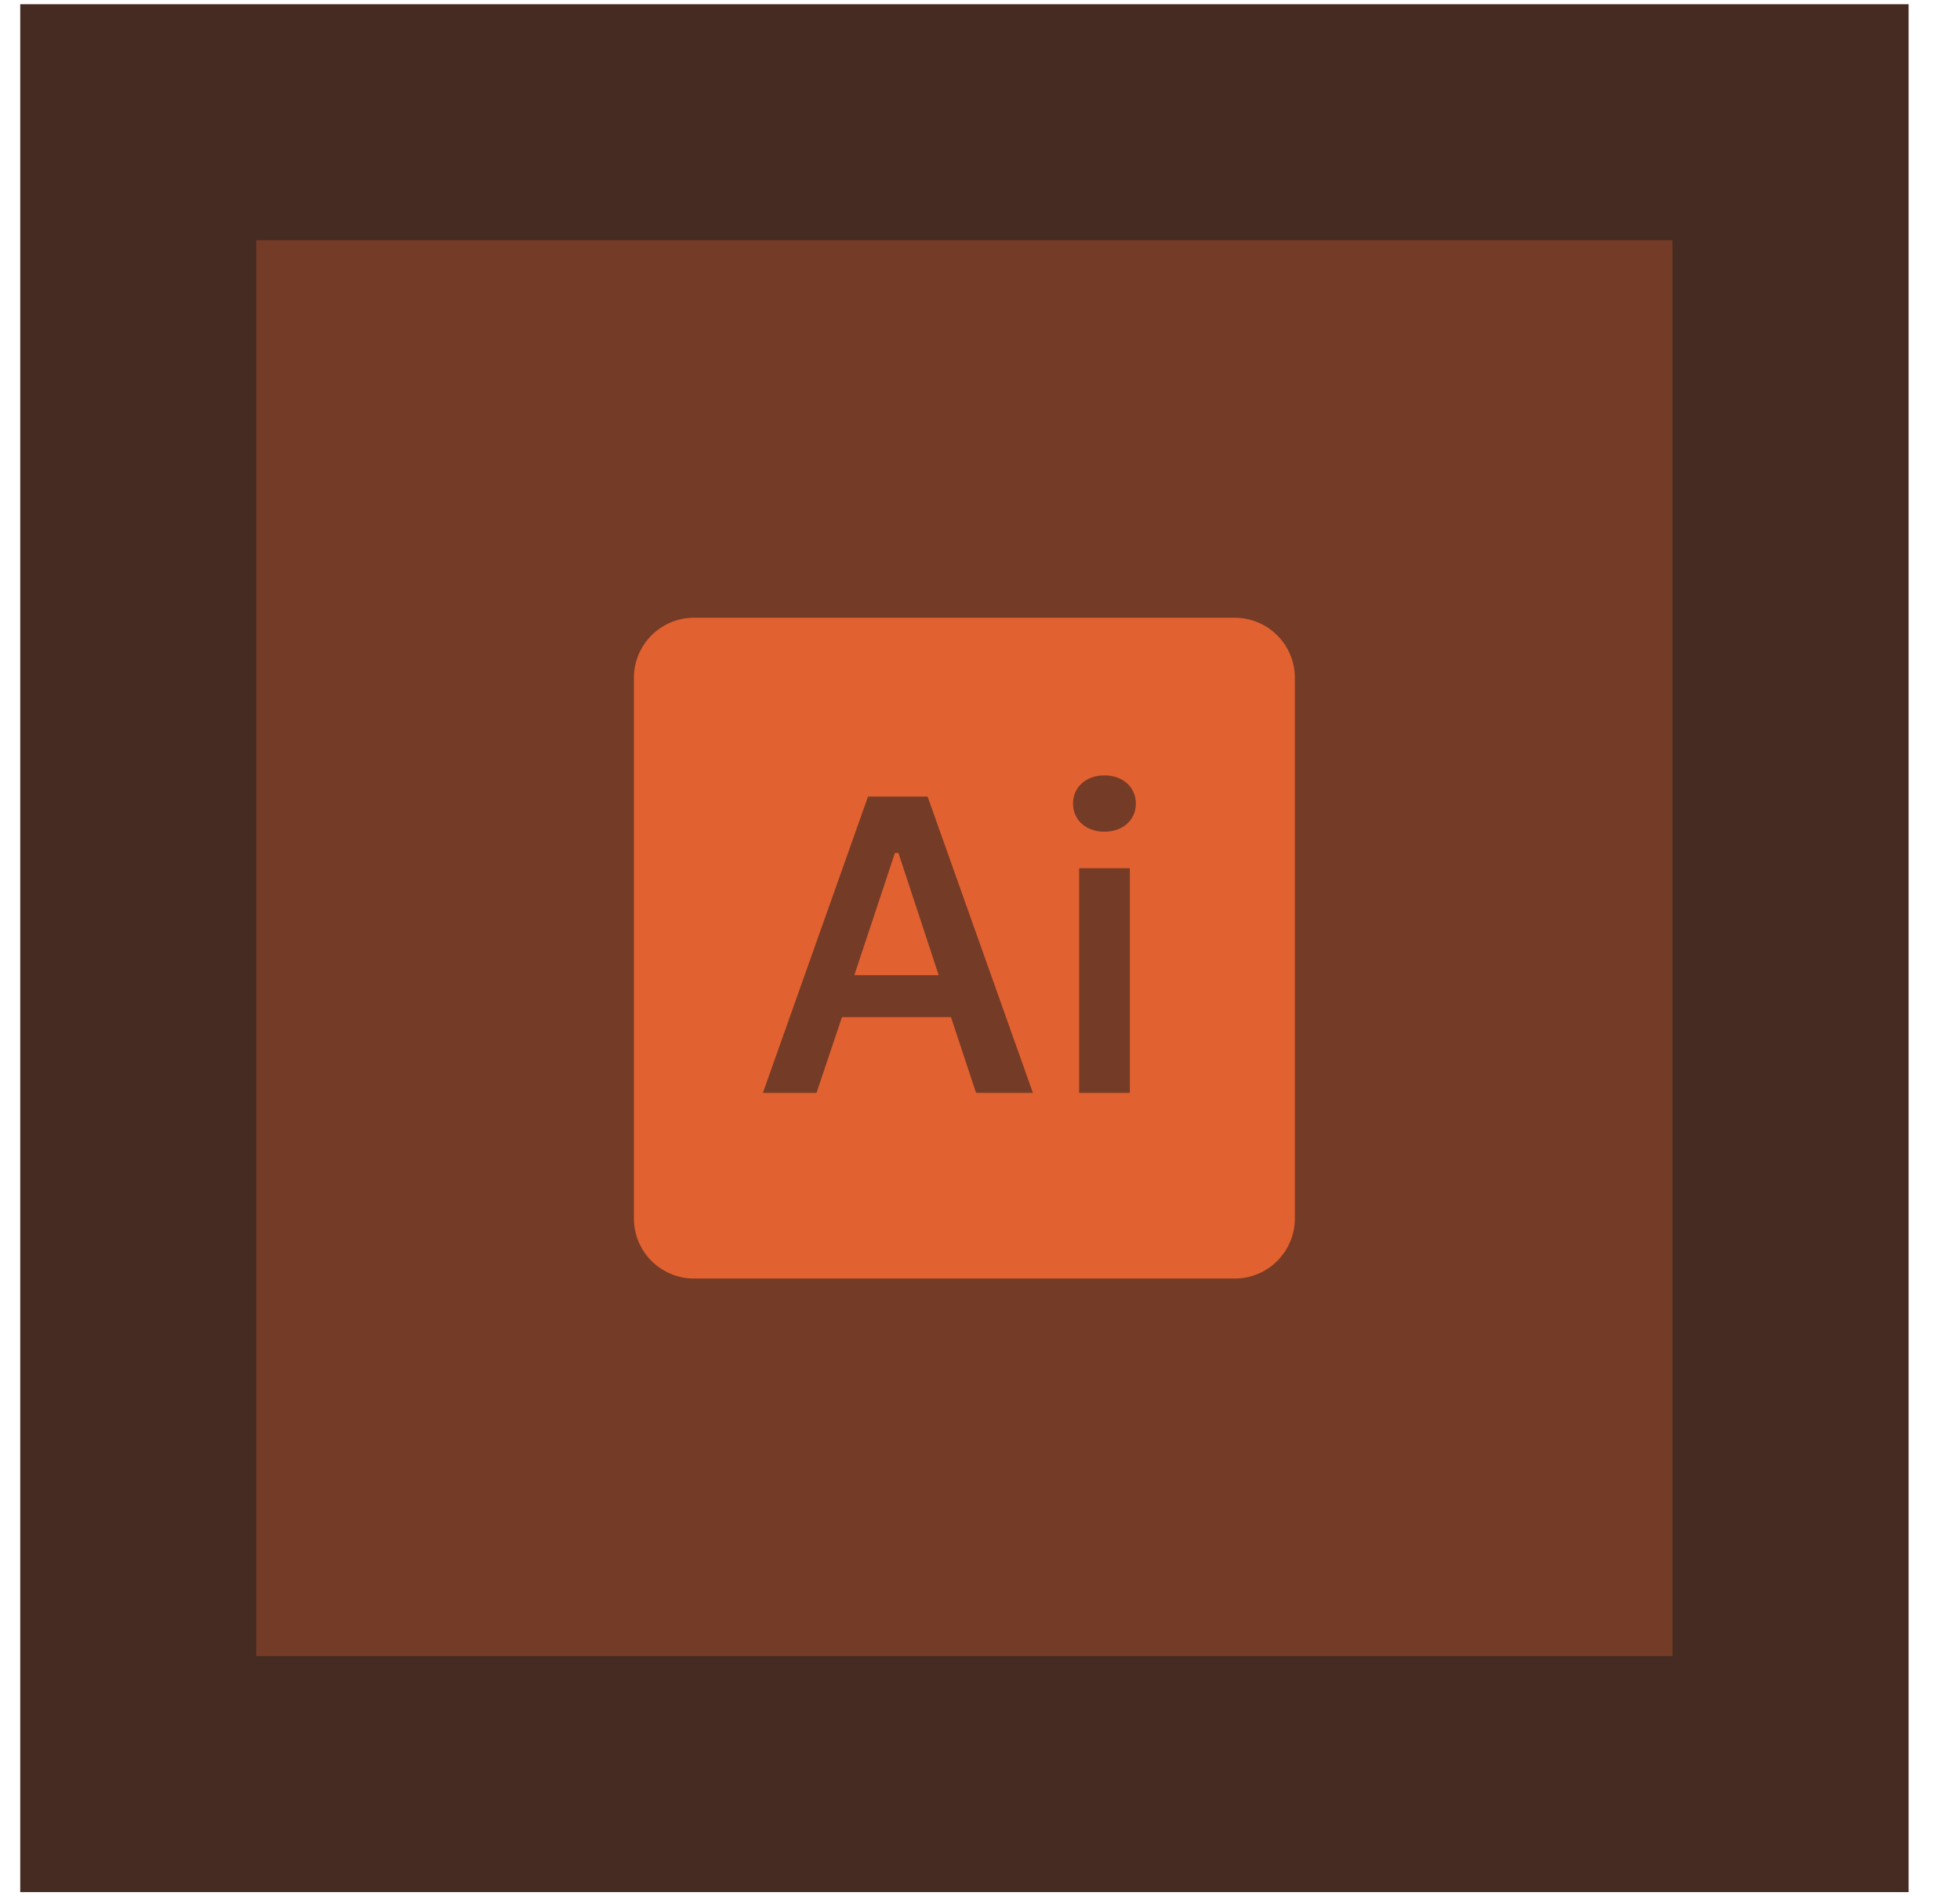
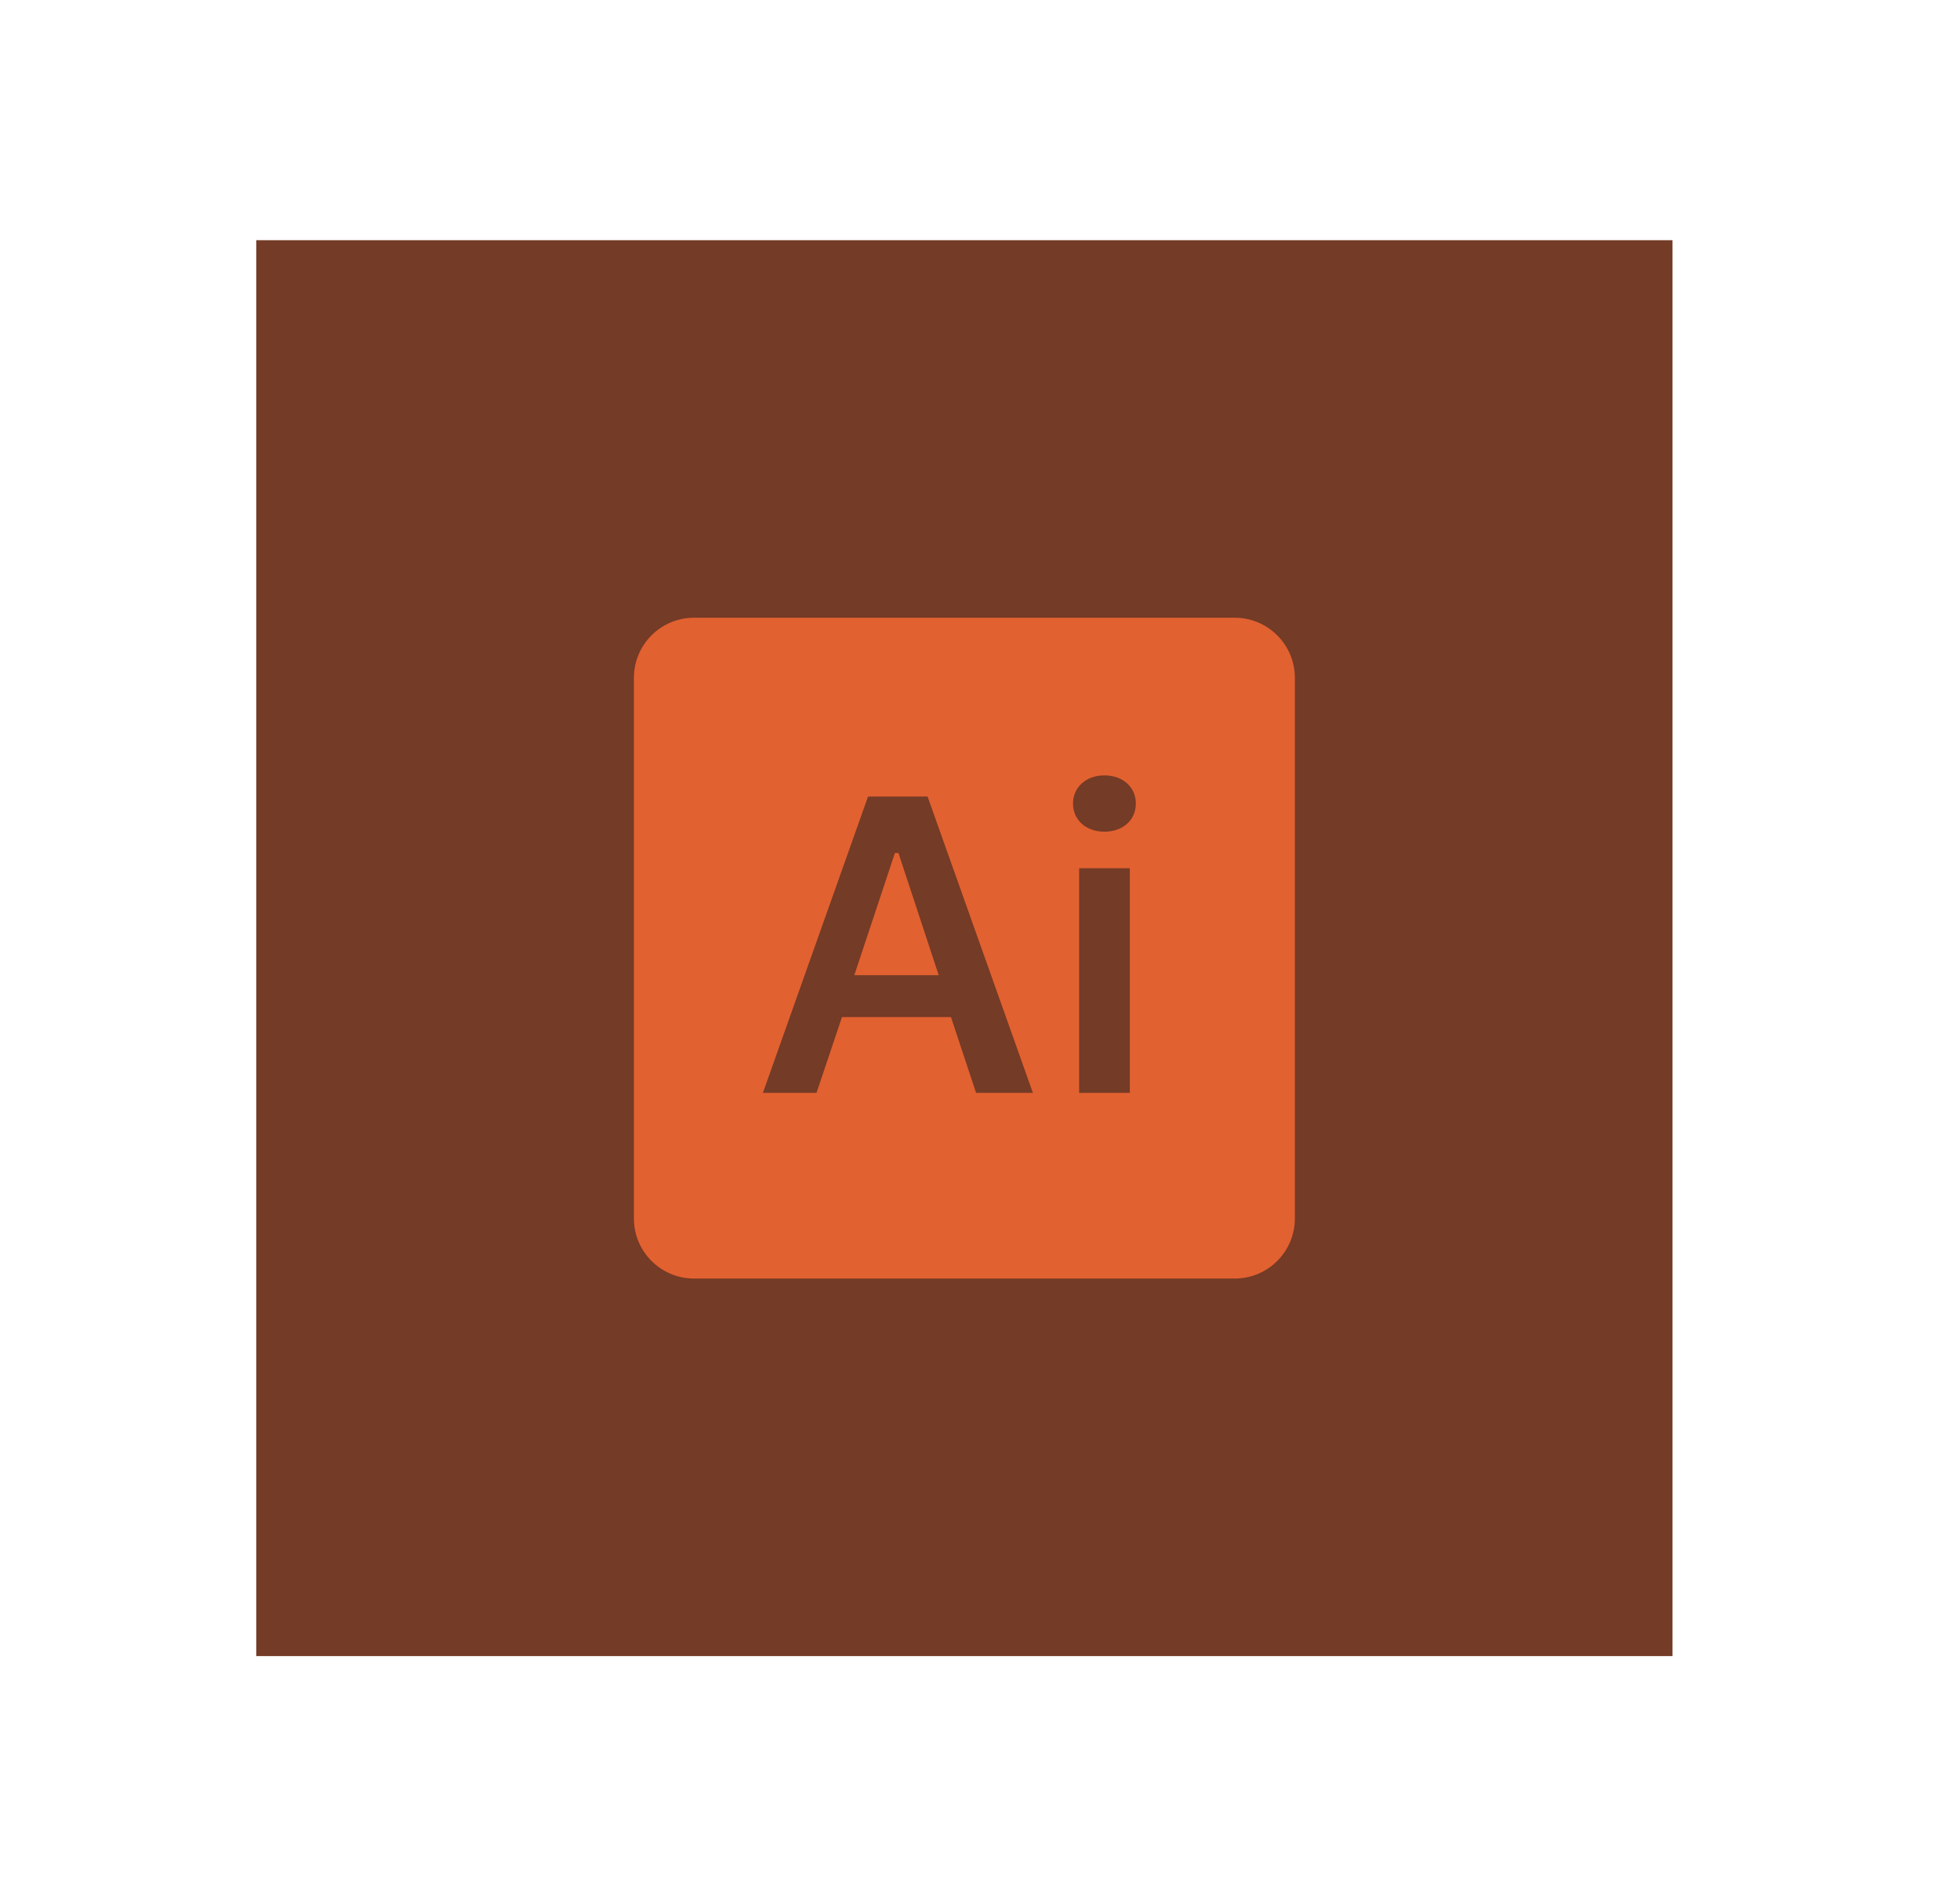
<svg xmlns="http://www.w3.org/2000/svg" width="31" height="30" viewBox="0 0 31 30" fill="none">
-   <rect x="0.32" y="0.067" width="29.867" height="29.867" fill="#452B22" />
  <rect x="4.053" y="3.8" width="22.4" height="22.4" fill="#743B26" />
  <path d="M10.977 9.773C10.452 9.773 10.026 10.199 10.026 10.724V19.276C10.026 19.802 10.452 20.227 10.977 20.227H19.529C20.054 20.227 20.48 19.802 20.48 19.276V10.724C20.48 10.199 20.054 9.773 19.529 9.773H10.977ZM17.467 12.267C17.763 12.267 17.965 12.456 17.965 12.713C17.965 12.97 17.763 13.158 17.467 13.158C17.175 13.158 16.971 12.97 16.971 12.713C16.971 12.456 17.175 12.267 17.467 12.267ZM13.729 12.602H14.671L16.337 17.29H15.438L15.041 16.091H13.317L12.914 17.29H12.066L13.729 12.602ZM14.154 13.495L13.512 15.428H14.847L14.21 13.495H14.154ZM17.068 13.736H17.87V17.29H17.068V13.736Z" fill="#E26130" />
</svg>